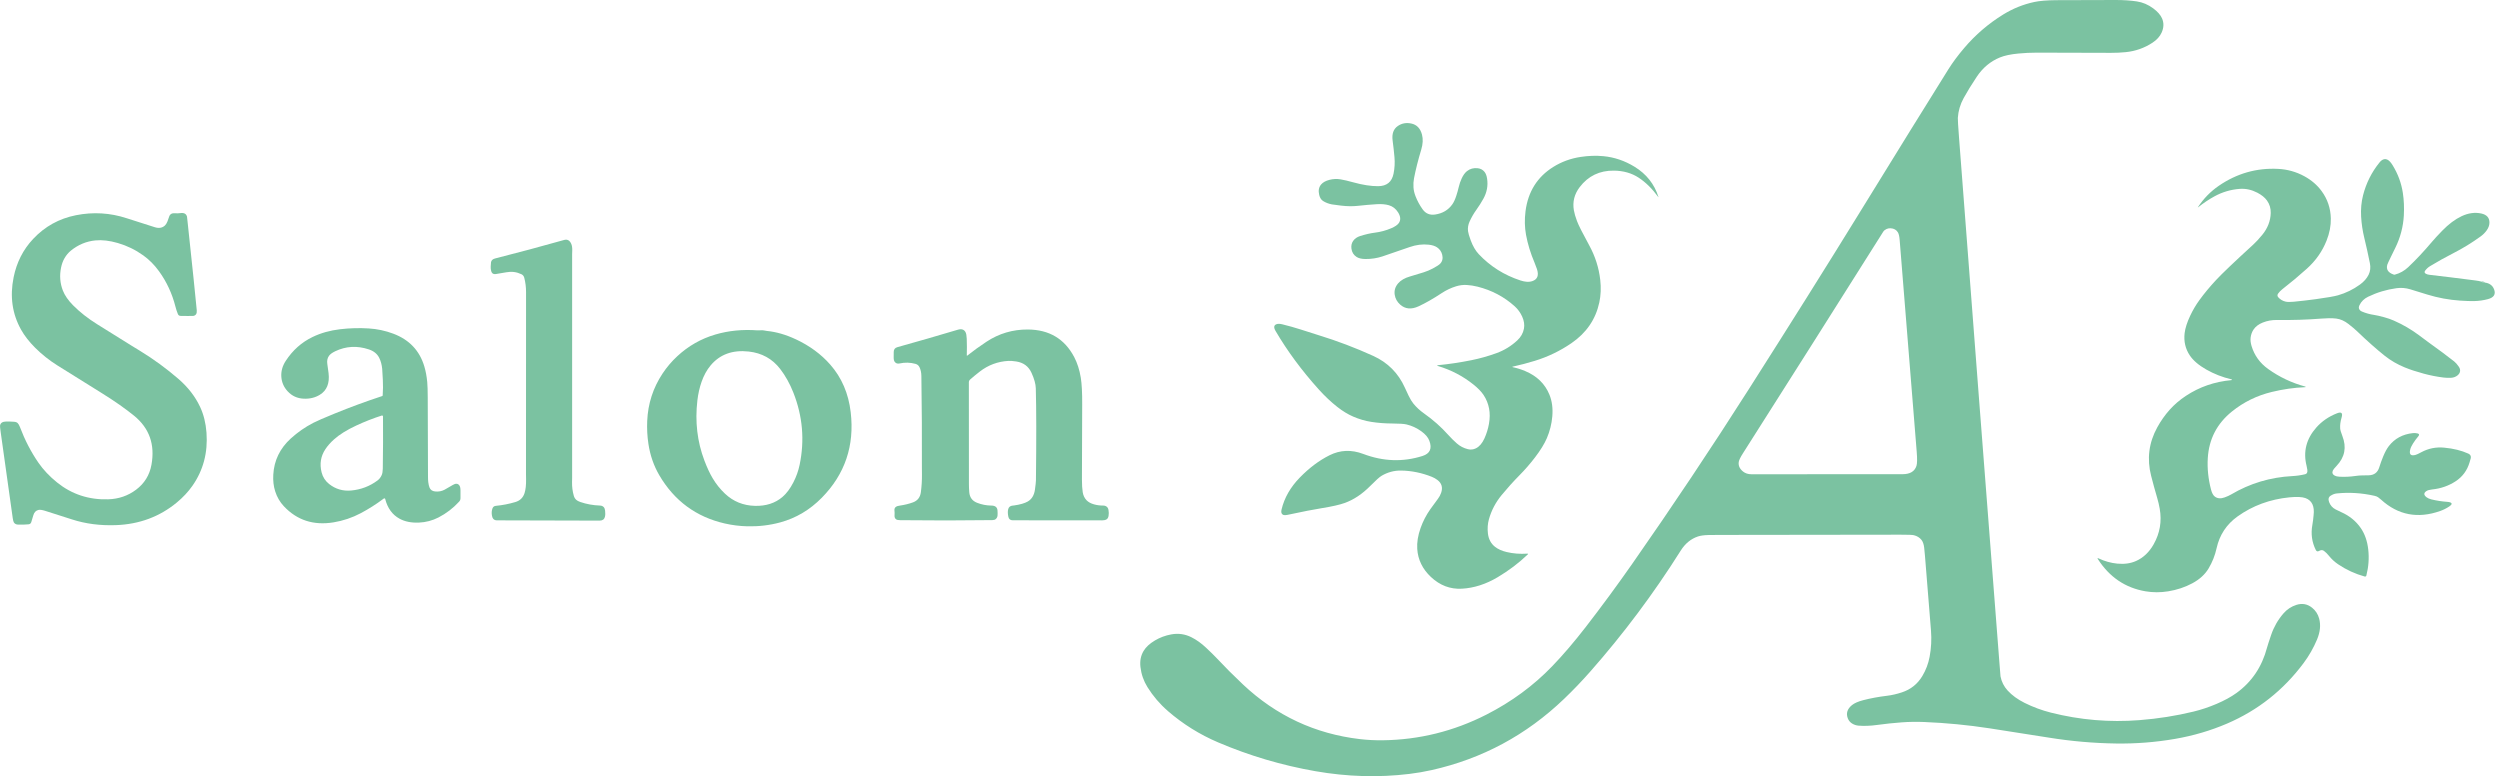
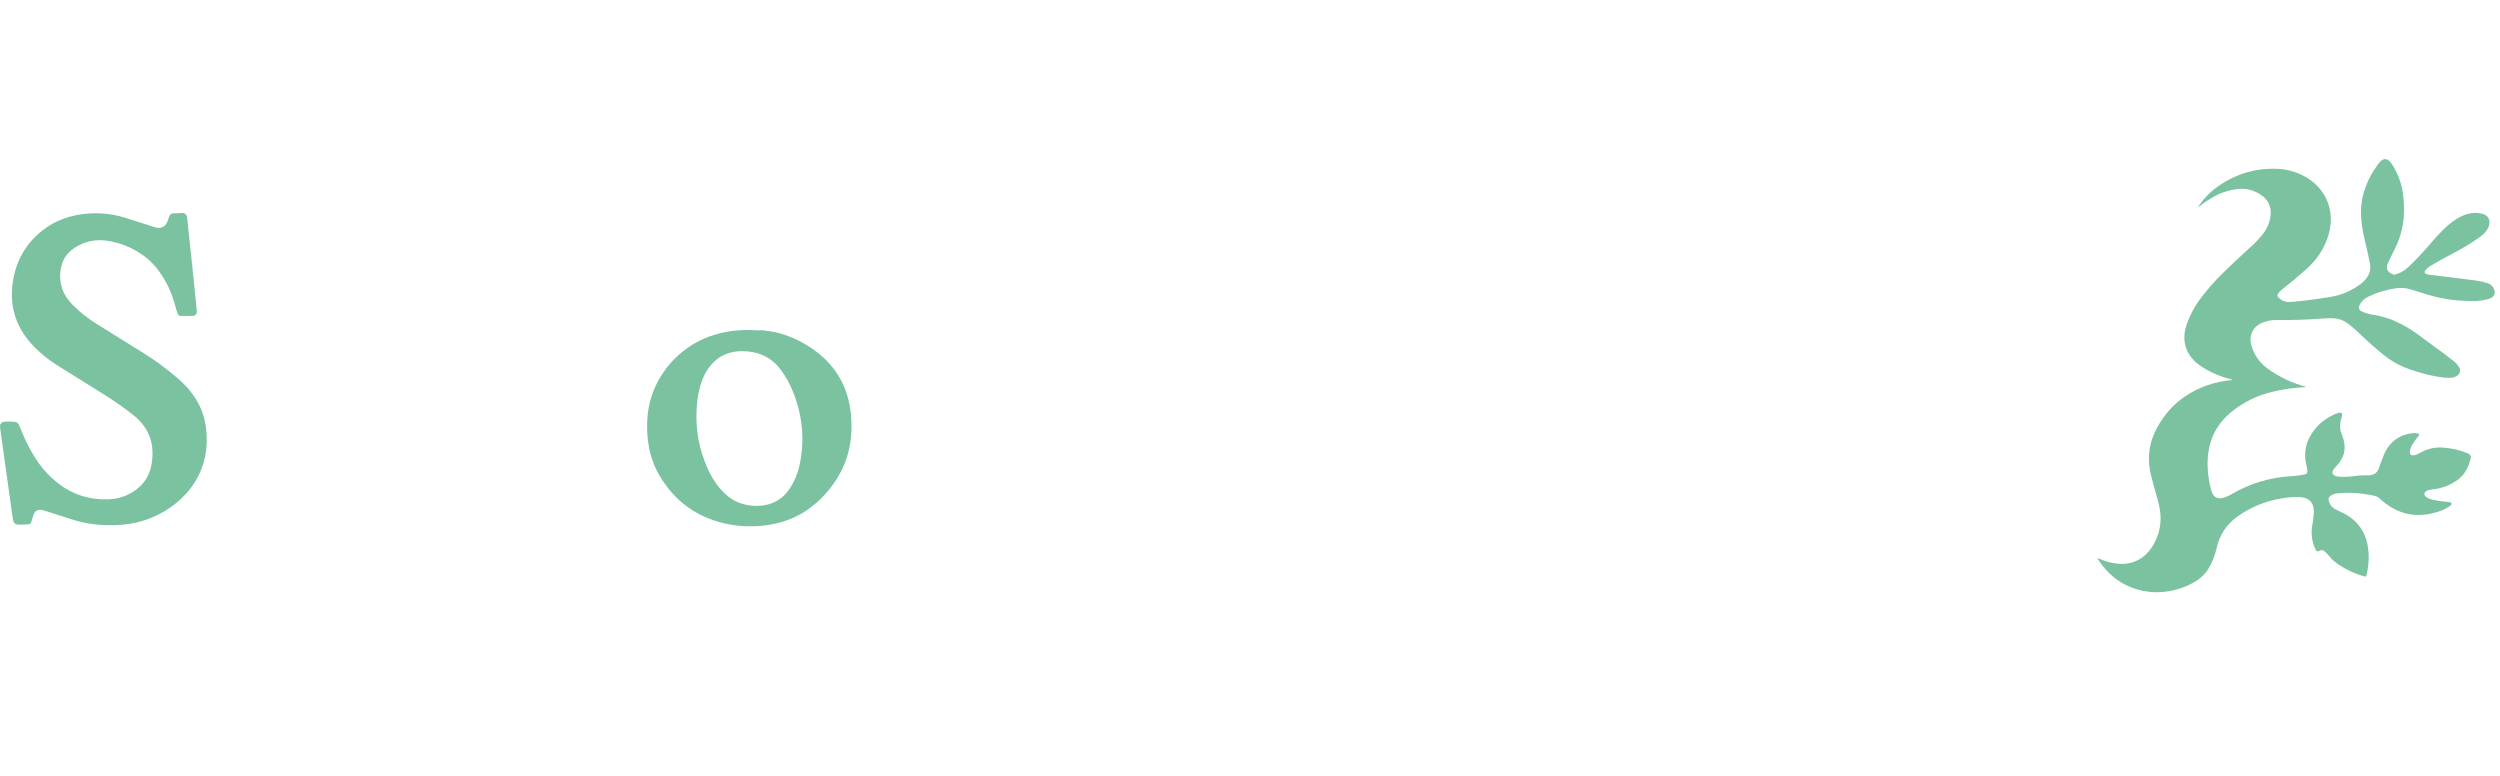
<svg xmlns="http://www.w3.org/2000/svg" fill="none" height="95" viewBox="0 0 306 95" width="306">
  <g fill="#7bc2a1">
-     <path d="m142.942 87.021c-.978-.847-1.808-1.818-2.491-2.914-.472-.758-.759-1.581-.86-2.47-.085-.735.042-1.387.381-1.955.284-.477.746-.905 1.386-1.286.61-.362 1.274-.611 1.994-.744.869-.162 1.697-.045 2.483.35.613.307 1.208.733 1.785 1.277.583.55.988.946 1.215 1.189 1.069 1.139 2.172 2.244 3.309 3.314 4.058 3.817 8.831 6.045 14.316 6.686.91.106 1.838.153 2.782.142 4.462-.056 8.695-1.103 12.698-3.143 3.071-1.564 5.756-3.538 8.053-5.923 1.325-1.375 2.696-2.979 4.112-4.811 1.957-2.53 3.851-5.106 5.684-7.727 4.917-7.033 9.681-14.169 14.29-21.408 5.077-7.974 9.512-15.038 13.303-21.193 4.911-7.974 8.612-13.95 11.102-17.928.517-.825 1.16-1.691 1.93-2.597 1.378-1.623 2.973-2.993 4.786-4.109 1.19-.732 2.457-1.241 3.801-1.528.65-.138 1.54-.212 2.67-.222 1.878-.017 4.312-.024 7.303-.021.95.001 1.81.059 2.58.174.712.107 1.378.39 1.999.849.53.392.889.799 1.077 1.221.245.554.228 1.139-.052 1.755-.215.472-.585.881-1.111 1.226-.993.652-2.084 1.038-3.273 1.157-.602.06-1.207.089-1.813.086-3.021-.015-6.042-.023-9.064-.025-.764 0-1.525.037-2.282.11-.93.089-1.671.246-2.224.47-1.163.469-2.116 1.261-2.858 2.376-.636.955-1.169 1.821-1.596 2.598-.427.776-.666 1.589-.717 2.439-.011.19.039 1.018.151 2.485 1.624 21.329 3.264 42.656 4.921 63.982.096 1.238.147 1.866.15 1.884.129.66.42 1.238.873 1.734.534.584 1.226 1.087 2.076 1.511 1.03.513 2.104.911 3.22 1.193 3.559.901 7.171 1.208 10.838.92 2.283-.179 4.487-.528 6.614-1.045.951-.232 1.89-.546 2.816-.941.968-.413 1.782-.857 2.442-1.334 1.876-1.354 3.124-3.206 3.744-5.557.062-.236.232-.76.509-1.572.332-.972.833-1.844 1.505-2.617.431-.497.959-.845 1.585-1.044.707-.224 1.346-.107 1.915.35.432.347.72.791.866 1.33.211.788.125 1.641-.258 2.558-.431 1.03-.98 1.992-1.647 2.888-2.468 3.314-5.59 5.782-9.364 7.404-2.013.864-4.137 1.489-6.374 1.875-2.386.412-4.791.6-7.213.565-2.749-.04-5.48-.278-8.194-.715-2.438-.392-4.879-.775-7.321-1.148-2.636-.403-5.286-.659-7.948-.768-.964-.039-1.892-.025-2.785.042-1.015.075-2.027.182-3.037.321-.798.11-1.541.137-2.229.082-.295-.023-.566-.113-.813-.27-.241-.153-.413-.366-.515-.637-.228-.61-.055-1.146.517-1.61.295-.239.753-.439 1.373-.601.901-.234 1.876-.414 2.924-.541.57-.069 1.171-.206 1.803-.413 1.087-.355 1.924-1.022 2.51-2.001.438-.731.735-1.517.891-2.358.198-1.061.254-2.13.168-3.207-.24-3.044-.486-6.087-.736-9.129-.034-.414-.067-.756-.099-1.024-.049-.419-.161-.736-.334-.952-.228-.282-.537-.471-.926-.567-.183-.045-.729-.066-1.639-.064-7.401.02-14.804.029-22.206.029-.506 0-.94.004-1.303.013-.538.012-.965.071-1.282.176-.859.286-1.564.865-2.113 1.737-3.296 5.235-6.99 10.173-11.08 14.814-1.017 1.154-2.081 2.263-3.191 3.327-4.611 4.421-10.011 7.326-16.2 8.715-.904.203-1.819.36-2.746.472-3.762.457-7.59.346-11.483-.333-4.112-.717-8.086-1.894-11.922-3.53-2.253-.96-4.303-2.24-6.151-3.84zm70.41-29.302c.276.22.621.33 1.035.33 9.292.006 15.46.004 18.503-.008.907-.004 1.469-.344 1.686-1.022.09-.281.1-.851.03-1.71-.7-8.649-1.396-17.299-2.089-25.95-.034-.432-.105-.737-.212-.914-.189-.314-.486-.482-.891-.505-.181-.01-.349.021-.504.092-.184.085-.32.198-.409.339-5.703 9.051-11.426 18.09-17.167 27.116-.307.482-.477.833-.51 1.051-.07.45.106.843.528 1.181z" />
-     <path d="m185.199 44.951c.492.103.986.259 1.482.467 1.439.602 2.429 1.566 2.97 2.892.32.784.437 1.673.35 2.665-.081.925-.304 1.813-.669 2.663-.3.696-.786 1.484-1.459 2.364-.582.76-1.21 1.482-1.884 2.166-.764.774-1.491 1.581-2.182 2.42-.739.897-1.26 1.886-1.562 2.967-.153.55-.195 1.13-.124 1.741.082.696.37 1.24.865 1.631.367.29.843.504 1.428.642.8.191 1.639.256 2.517.197.12-.008.137.029.05.113-1.091 1.044-2.315 1.969-3.672 2.775-1.438.854-2.897 1.322-4.376 1.403-1.425.079-2.688-.4-3.79-1.437-1.032-.971-1.589-2.117-1.673-3.437-.05-.783.085-1.631.406-2.543.289-.822.69-1.596 1.202-2.322.302-.428.612-.852.929-1.27.167-.222.296-.464.387-.725.226-.649.074-1.175-.457-1.578-.207-.156-.43-.282-.671-.379-1.242-.496-2.506-.753-3.793-.769-.832-.011-1.619.201-2.362.636-.256.15-.715.561-1.379 1.235-.991 1.004-2.045 1.705-3.161 2.102-.617.219-1.526.425-2.728.619-1.018.163-2.432.438-4.242.827-.223.047-.387.053-.492.018-.147-.049-.237-.151-.272-.307-.019-.092-.01-.218.028-.378.342-1.421 1.084-2.717 2.224-3.889 1.15-1.183 2.364-2.095 3.643-2.736 1.307-.655 2.684-.709 4.131-.162 2.444.924 4.861 1.007 7.251.249.917-.291 1.196-.912.837-1.865-.155-.411-.481-.795-.978-1.154-.561-.407-1.17-.688-1.826-.843-.306-.071-.881-.109-1.725-.113-.901-.004-1.759-.07-2.574-.198-.755-.118-1.492-.333-2.21-.644-.652-.281-1.302-.676-1.95-1.185-.78-.612-1.54-1.33-2.281-2.152-2.078-2.309-3.835-4.687-5.272-7.135-.269-.457-.219-.742.149-.854.165-.05.39-.041.673.028.751.183 1.495.392 2.23.627 1.175.377 1.911.611 2.207.703 2.283.701 4.513 1.546 6.689 2.537 1.784.812 3.076 2.112 3.877 3.9.15.333.304.663.463.992.19.389.379.701.567.934.366.453.813.866 1.342 1.239 1.084.763 2.067 1.638 2.95 2.624.325.362.67.704 1.035 1.024.392.344.842.578 1.35.704.339.084.664.05.975-.102.426-.208.776-.612 1.05-1.213.263-.58.448-1.179.556-1.796.117-.674.122-1.293.015-1.858-.114-.607-.342-1.166-.684-1.678-.273-.406-.686-.831-1.241-1.275-1.278-1.021-2.711-1.771-4.301-2.249-.184-.056-.18-.093.011-.113 1.331-.13 2.677-.332 4.039-.606 1.045-.21 2.07-.498 3.073-.863.961-.349 1.814-.872 2.559-1.567.436-.406.705-.88.809-1.423.09-.472.019-.965-.212-1.48-.222-.492-.524-.911-.907-1.257-1.298-1.173-2.818-1.977-4.558-2.413-.45-.112-.89-.181-1.321-.206-.44-.025-.878.029-1.312.163-.616.191-1.198.467-1.746.827-1.057.696-2.003 1.236-2.837 1.621-.89.41-1.643.339-2.258-.213-.369-.331-.59-.727-.662-1.187-.083-.521.056-.992.418-1.413.323-.375.805-.655 1.447-.84.565-.163 1.127-.333 1.686-.511.392-.124.766-.283 1.124-.475.445-.238.736-.426.873-.564.284-.288.372-.655.265-1.101-.094-.388-.306-.694-.637-.916-.252-.168-.587-.275-1.006-.322-.761-.086-1.541.011-2.339.288-1.873.649-2.988 1.033-3.347 1.15-.664.216-1.357.322-2.079.315-.458-.005-.817-.09-1.075-.255-.36-.23-.57-.567-.629-1.013-.049-.365.021-.682.21-.951.198-.28.486-.478.862-.597.654-.204 1.247-.34 1.779-.406.702-.087 1.374-.268 2.015-.542.468-.2.78-.413.936-.64.252-.369.221-.804-.093-1.304-.28-.445-.652-.735-1.116-.871-.423-.124-.923-.167-1.499-.131-.768.049-1.535.116-2.301.201-.624.07-1.304.062-2.04-.024-.611-.072-.994-.122-1.149-.152-.414-.081-.778-.223-1.09-.425-.224-.146-.378-.392-.46-.739-.124-.52-.045-.946.238-1.278.219-.258.563-.447 1.032-.566.443-.112.891-.132 1.343-.057.404.067.925.189 1.563.366 1.141.318 2.154.474 3.038.47 1.053-.006 1.682-.517 1.887-1.532.135-.669.172-1.344.112-2.024-.06-.676-.135-1.351-.225-2.024-.111-.83.105-1.429.649-1.796.481-.325 1.026-.423 1.635-.294.673.143 1.11.597 1.311 1.363.142.541.112 1.146-.089 1.816-.382 1.266-.678 2.438-.887 3.515-.07.36-.092.732-.067 1.118.022.352.105.713.248 1.081.222.576.515 1.116.879 1.621.37.511.876.72 1.518.626.912-.133 1.615-.549 2.11-1.249.177-.25.336-.591.478-1.023.119-.36.221-.724.307-1.094.085-.365.204-.716.36-1.052.185-.398.399-.694.641-.888.377-.301.822-.421 1.335-.36.344.041.618.191.824.45.154.195.258.469.311.822.13.86-.023 1.683-.459 2.467-.258.465-.543.913-.853 1.346-.324.451-.6.928-.829 1.433-.178.391-.242.786-.192 1.186.029.233.137.605.325 1.115.261.709.59 1.274.986 1.695 1.409 1.495 3.112 2.569 5.107 3.222.249.082.489.134.723.156.262.024.503-.001.723-.074.636-.212.826-.705.571-1.48-.089-.267-.188-.529-.297-.787-.486-1.141-.833-2.276-1.041-3.406-.168-.921-.188-1.881-.061-2.881.307-2.396 1.443-4.206 3.408-5.43 1.011-.629 2.126-1.036 3.345-1.22.958-.145 1.884-.175 2.779-.091 1.337.126 2.608.557 3.811 1.293 1.453.887 2.428 2.119 2.926 3.696.014.045.007.047-.021.008-.735-1.009-1.535-1.797-2.398-2.364-.855-.56-1.863-.848-3.025-.863-1.754-.022-3.153.652-4.197 2.022-.65.853-.887 1.796-.71 2.831.064.372.192.813.384 1.324.189.504.687 1.492 1.494 2.964.731 1.335 1.181 2.744 1.35 4.226.111.976.073 1.898-.114 2.768-.444 2.067-1.583 3.73-3.416 4.987-1.382.946-2.874 1.665-4.477 2.158-.878.27-1.767.504-2.666.703-.123.027-.123.054.002.081z" />
    <path d="m303.735 34.466c.132.111.283.153.453.128.255.033.48.12.675.262.184.134.321.32.411.557.23.603-.019 1.003-.746 1.199-.542.146-1.113.226-1.711.241-.404.009-.977-.011-1.717-.06-1.355-.091-2.684-.337-3.987-.737-.694-.213-1.387-.426-2.081-.641-.556-.171-1.121-.218-1.695-.141-1.221.165-2.384.516-3.489 1.051-.475.23-.824.572-1.047 1.027-.08.164-.098.308-.055.433.054.153.169.267.343.342.48.204.978.344 1.495.418.285.041.697.135 1.237.282.434.117.832.256 1.195.417 1.098.484 2.128 1.085 3.09 1.802.706.526 1.061.791 1.067.796 1.325.95 2.4 1.75 3.224 2.401.175.138.364.355.567.649.132.191.179.385.141.584-.032.174-.132.329-.298.466-.223.183-.491.283-.802.3-.313.017-.626.006-.937-.033-.814-.102-1.615-.26-2.403-.474-.904-.244-1.678-.498-2.32-.762-.906-.371-1.724-.846-2.454-1.426-.976-.775-2.115-1.785-3.417-3.031-.226-.217-.567-.505-1.022-.861-.478-.374-.976-.596-1.496-.663-.222-.029-.524-.043-.906-.042-.233 0-.535.015-.907.045-1.752.139-3.576.196-5.473.171-.592-.007-1.159.096-1.701.311-.523.208-.905.501-1.148.878-.189.294-.305.621-.347.981-.034.302.004.638.114 1.008.347 1.158 1.025 2.098 2.035 2.821 1.38.988 2.892 1.704 4.535 2.149.035.009.053.023.053.04 0 .009-.007.018-.018.025-.012.007-.027.011-.044.012-1.346.055-2.706.249-4.08.583-1.816.44-3.439 1.235-4.868 2.385-1.836 1.476-2.825 3.378-2.967 5.707-.077 1.268.056 2.558.399 3.87.107.411.26.693.461.846.32.243.722.277 1.205.1.313-.113.576-.233.789-.358 2.309-1.364 4.809-2.114 7.499-2.251.53-.027 1.053-.103 1.568-.227.216-.052.304-.233.263-.542-.021-.161-.051-.319-.09-.475-.441-1.743-.04-3.314 1.202-4.714.674-.758 1.515-1.334 2.522-1.728.54-.212.726-.038.558.523-.143.476-.2.922-.172 1.339.014.183.104.492.272.927.532 1.371.296 2.586-.709 3.645-.261.273-.413.462-.458.566-.12.277-.041.489.237.635.138.073.332.116.583.128.652.033 1.3.002 1.945-.092.3-.044.569-.067.809-.068.272-.003.543-.007.813-.014.663-.017 1.092-.339 1.289-.967.142-.457.305-.907.488-1.349.219-.531.447-.949.683-1.254.715-.925 1.696-1.457 2.945-1.594.184-.021.371-.008.562.036.223.052.261.166.114.342-.237.281-.456.579-.657.893-.179.28-.296.536-.35.771-.134.584.096.789.691.615.122-.035.354-.145.696-.329.855-.459 1.78-.642 2.776-.549 1.127.105 2.113.347 2.956.728.242.11.344.288.307.537-.004.025-.055.203-.152.534-.295.997-.869 1.773-1.724 2.328-.85.552-1.806.882-2.867.991-.312.032-.543.098-.694.198-.346.232-.337.485.025.76.148.112.346.199.595.259.634.153 1.278.253 1.932.298.159.011.277.032.354.063.269.104.239.267-.089.488-.353.239-.73.429-1.131.57-2.736.965-5.144.504-7.223-1.38-.141-.127-.267-.229-.378-.305-.11-.076-.257-.135-.442-.176-1.564-.351-3.109-.447-4.637-.286-.238.025-.482.118-.732.279-.253.163-.314.421-.182.775.148.401.414.702.796.9.227.118.457.229.69.333 1.011.45 1.809 1.1 2.393 1.951.489.714.792 1.58.909 2.598.123 1.069.046 2.141-.23 3.215-.005.021-.015.04-.027.057-.013.017-.029.032-.048.042-.018.011-.039.018-.06.021s-.043.001-.063-.004c-1.167-.322-2.25-.82-3.251-1.495-.44-.297-.826-.654-1.156-1.07-.169-.215-.362-.405-.58-.57-.172-.132-.372-.131-.602.003-.177.103-.31.063-.402-.12-.479-.959-.618-1.986-.417-3.082.042-.23.071-.422.086-.577.017-.195.038-.39.061-.584.135-1.108-.194-1.81-.987-2.103-.409-.151-1.069-.183-1.98-.093-2.373.235-4.483 1.012-6.331 2.33-1.356.967-2.215 2.268-2.576 3.902-.193.878-.52 1.703-.98 2.474-.434.727-1.096 1.331-1.987 1.812-.892.481-1.879.81-2.963.985-.943.152-1.867.151-2.772-.004-2.471-.424-4.412-1.736-5.823-3.937-.08-.124-.054-.154.079-.092.747.351 1.512.565 2.294.641.863.084 1.629-.024 2.299-.323.894-.399 1.614-1.086 2.162-2.061.757-1.347 1.002-2.791.733-4.33-.077-.445-.179-.884-.307-1.317-.264-.899-.512-1.803-.744-2.709-.534-2.083-.282-4.065.754-5.946.433-.787.938-1.502 1.514-2.146.568-.636 1.227-1.201 1.976-1.696 1.663-1.1 3.519-1.743 5.566-1.929.02-.002.039-.007.054-.015.014-.008.024-.018.026-.03.007-.025-.015-.044-.067-.056-1.096-.256-2.123-.657-3.083-1.204-.925-.527-1.595-1.102-2.012-1.727-.538-.809-.748-1.717-.629-2.722.073-.609.298-1.315.675-2.118.323-.689.703-1.332 1.139-1.932.59-.811 1.269-1.63 2.039-2.457.741-.795 2.246-2.229 4.515-4.302.346-.317.721-.721 1.126-1.211.67-.814 1.018-1.708 1.044-2.683.015-.575-.138-1.084-.457-1.528-.263-.366-.657-.685-1.181-.958-.704-.365-1.422-.521-2.153-.468-1.091.081-2.115.382-3.074.903-.687.373-1.357.821-2.009 1.342-.056.045-.064.038-.025-.022.684-1.038 1.529-1.903 2.535-2.595 2.209-1.519 4.632-2.211 7.27-2.075 1.154.059 2.229.362 3.226.909.857.47 1.555 1.071 2.093 1.804.727.99 1.104 2.109 1.131 3.357.019.884-.155 1.79-.523 2.716-.523 1.314-1.327 2.459-2.414 3.434-.971.873-1.971 1.71-3.002 2.511-.195.151-.366.329-.512.531-.116.163-.107.317.027.464.244.269.545.444.902.525.214.049.549.051 1.005.007.885-.086 1.768-.188 2.65-.308 1.368-.187 2.283-.346 2.744-.477.963-.275 1.86-.713 2.691-1.314.48-.347.833-.75 1.06-1.207.207-.42.258-.894.153-1.422-.208-1.036-.437-2.068-.686-3.095-.208-.858-.337-1.723-.386-2.596-.051-.911.027-1.776.234-2.594.378-1.491 1.048-2.832 2.009-4.021.332-.412.674-.52 1.025-.326.188.103.389.329.601.677.642 1.045 1.054 2.164 1.237 3.356.136.887.176 1.815.122 2.782-.078 1.375-.426 2.694-1.046 3.957-.168.341-.336.682-.502 1.024-.296.606-.455.952-.479 1.038-.155.577.111.979.797 1.207.043.015.09.016.134.004.615-.164 1.156-.466 1.624-.906.947-.893 1.915-1.924 2.902-3.093.316-.374.745-.84 1.287-1.395.78-.8 1.565-1.386 2.355-1.759.828-.389 1.629-.499 2.406-.33.68.148 1.014.526 1.001 1.135-.008.32-.122.632-.343.938-.201.279-.444.522-.73.73-1.062.772-2.179 1.457-3.35 2.056-.967.493-1.915 1.022-2.844 1.585-.228.139-.427.319-.596.541-.125.164-.096.295.086.393.123.065.265.107.427.125 1.558.178 3.439.41 5.643.694.299.038.543.086.732.145z" />
    <path d="m17.523 31.252c-.945-.677-1.978-1.179-3.097-1.505-1.011-.295-1.929-.402-2.751-.321-1.105.109-2.103.524-2.992 1.245-.314.255-.578.569-.792.942-.188.327-.326.706-.416 1.136-.202.978-.129 1.914.218 2.81.231.596.647 1.197 1.247 1.805.831.84 1.821 1.617 2.969 2.332 1.403.873 2.805 1.748 4.207 2.623.004.002.35.214 1.039.635 1.657 1.015 3.22 2.158 4.691 3.43 1.172 1.014 2.058 2.161 2.656 3.442.429.919.687 1.964.773 3.136.178 2.441-.396 4.608-1.722 6.5-.512.73-1.144 1.407-1.895 2.031-2.112 1.752-4.603 2.679-7.473 2.783-1.924.07-3.712-.162-5.362-.696-1.592-.515-2.696-.868-3.315-1.059-.352-.109-.617-.144-.793-.106-.31.066-.519.279-.629.638-.086.282-.172.566-.257.85-.05.165-.161.256-.332.273-.405.038-.826.051-1.263.038-.247-.006-.426-.095-.535-.266-.055-.086-.101-.262-.139-.527-.496-3.507-.988-7.016-1.475-10.525-.062-.446-.089-.705-.081-.776.041-.346.294-.521.759-.527.322-.003.643.008.964.032.204.015.351.071.443.17.1.108.186.256.258.443.616 1.63 1.377 3.099 2.283 4.408.594.859 1.35 1.658 2.267 2.399 1.801 1.453 3.889 2.143 6.265 2.07 1.288-.04 2.428-.432 3.419-1.178 1.022-.769 1.649-1.787 1.878-3.052.45-2.48-.261-4.482-2.134-6.006-1.067-.868-2.373-1.782-3.917-2.743-1.825-1.135-3.648-2.272-5.469-3.412-.997-.624-1.906-1.348-2.729-2.171-.724-.724-1.293-1.455-1.707-2.192-1.086-1.934-1.391-4.075-.916-6.424.369-1.823 1.164-3.386 2.386-4.689 1.433-1.528 3.183-2.497 5.249-2.906 2.106-.417 4.177-.293 6.214.373 1.143.373 2.287.739 3.434 1.097.504.157.915.088 1.233-.208.119-.111.224-.279.315-.504.075-.187.142-.376.201-.569.099-.322.344-.464.736-.428.212.019.423.013.634-.018.443-.067.716.073.819.421.003.012.032.274.086.785.601 5.62.97 9.182 1.109 10.687.037.402-.104.633-.424.691-.025.005-.255.007-.689.007-.289.001-.578-.002-.867-.01-.16-.004-.27-.08-.331-.229-.121-.296-.221-.601-.3-.914-.401-1.579-1.066-3.014-1.997-4.305-.565-.785-1.216-1.441-1.952-1.968z" />
-     <path d="m63.815 33.563c-.582-.278-1.192-.357-1.829-.237-.435.081-.872.154-1.311.22-.288.043-.472-.076-.551-.357-.051-.178-.072-.361-.063-.548.013-.298.026-.48.039-.545.047-.233.21-.385.488-.456 2.832-.719 5.653-1.475 8.464-2.268.387-.109.674.045.863.461.096.212.138.494.127.846-.009.286-.014.437-.014.452v27.369c0 .005-.003.169-.01.491-.012.596.061 1.164.219 1.706.057.195.158.359.304.491.105.096.269.182.491.258.758.26 1.562.406 2.412.436.189.006.34.071.455.195.086.093.141.235.165.428.038.305.029.562-.026.771-.08.301-.301.451-.662.449-4.183-.021-8.367-.032-12.55-.034-.181 0-.326-.055-.435-.164-.082-.084-.14-.215-.173-.393-.062-.327-.043-.628.059-.902.07-.191.205-.295.407-.315.816-.077 1.616-.232 2.398-.466.571-.17.946-.537 1.125-1.102.133-.419.194-.975.184-1.667-.006-.417-.01-.63-.01-.64 0-7.43.002-14.861.007-22.293.001-.591-.071-1.172-.216-1.742-.053-.207-.172-.355-.357-.445z" />
    <path d="m303.735 34.466c.172-.027.323.016.453.128-.17.025-.321-.018-.453-.128z" />
-     <path d="m46.842 48.389c.044-.63.05-1.26.018-1.89-.039-.781-.066-1.236-.08-1.363-.052-.503-.172-.946-.361-1.33-.243-.491-.666-.837-1.269-1.038-1.432-.476-2.8-.402-4.107.22-.377.18-.634.368-.774.565-.198.277-.266.613-.204 1.009.058.369.108.739.152 1.111.147 1.238-.21 2.12-1.069 2.648-.572.352-1.23.511-1.974.478-.786-.035-1.44-.334-1.959-.895-.468-.505-.727-1.092-.778-1.76-.052-.687.128-1.345.54-1.976.849-1.302 1.944-2.276 3.285-2.921 1.012-.488 2.133-.804 3.365-.948 1.168-.138 2.338-.17 3.511-.098 1.032.064 2.031.277 2.997.64 1.955.734 3.222 2.068 3.801 4.003.171.57.29 1.21.358 1.921.039.412.059 1.06.061 1.944.007 3.228.018 6.456.032 9.684.001.258.013.47.035.635.033.252.08.46.141.624.11.299.342.467.696.503.427.043.814-.029 1.16-.216.239-.128.576-.323 1.012-.584.338-.202.599-.188.781.042.1.127.151.334.151.619v.963c0 .161-.054.301-.163.419-.735.803-1.579 1.449-2.53 1.939-.747.384-1.547.593-2.4.629-.923.038-1.71-.12-2.362-.475-.884-.483-1.47-1.287-1.758-2.413-.004-.017-.013-.033-.025-.046-.012-.013-.027-.023-.044-.029s-.035-.008-.052-.005c-.018.003-.034.01-.049.02-.921.689-1.863 1.288-2.826 1.798-1.051.556-2.164.929-3.338 1.121-2.44.397-4.465-.262-6.074-1.976-.483-.515-.836-1.121-1.058-1.82-.199-.623-.277-1.304-.234-2.045.099-1.738.814-3.213 2.146-4.428.831-.756 1.75-1.395 2.757-1.915.419-.217 1.271-.589 2.556-1.114 1.929-.789 3.884-1.508 5.864-2.159.02-.006.037-.018.05-.034.013-.016.02-.036.021-.056zm-6.558 10.853c.785.622 1.682.887 2.693.796 1.196-.107 2.274-.517 3.234-1.231.217-.163.387-.381.508-.654.085-.192.13-.455.135-.789.034-2.089.043-4.221.026-6.397-0-.018-.005-.035-.013-.05-.008-.016-.02-.029-.034-.039s-.031-.017-.048-.02c-.017-.003-.035-.002-.052.004-1.046.333-2.09.742-3.133 1.228-1.152.537-2.06 1.104-2.723 1.7-.428.384-.776.779-1.046 1.185-.572.86-.727 1.807-.466 2.842.147.581.453 1.056.919 1.426z" />
-     <path d="m112.535 44.926c-.101-.198-.258-.327-.471-.387-.647-.179-1.299-.197-1.954-.052-.257.056-.455-.009-.594-.195-.087-.115-.131-.292-.13-.531.001-.231.003-.463.006-.694.004-.3.153-.491.449-.574 2.473-.689 4.938-1.4 7.397-2.135.445-.132.757-.036.937.288.089.16.14.435.154.825.024.662.026 1.338.007 2.026-.002.053.018.063.06.029.749-.592 1.53-1.156 2.344-1.693 1.532-1.011 3.22-1.511 5.066-1.501 2.606.016 4.498 1.139 5.674 3.37.385.733.655 1.578.81 2.535.122.761.179 1.841.17 3.24-.021 3.066-.031 6.133-.031 9.199 0 .649.032 1.173.095 1.569.062.396.22.726.474.99.216.223.521.39.915.5.354.099.719.147 1.096.145.185-.002.34.048.464.15.106.086.176.218.208.399.045.241.047.482.006.723-.036.206-.12.347-.253.424-.136.078-.313.117-.53.117-3.648 0-7.297-.003-10.946-.01-.292-.001-.469-.139-.531-.414-.081-.363-.09-.675-.027-.935.066-.269.248-.419.545-.449.105-.009.159-.014.164-.015.754-.109 1.316-.27 1.688-.485.493-.286.786-.771.88-1.455.079-.576.12-.957.122-1.141.058-5.043.052-8.798-.017-11.263-.015-.528-.19-1.16-.526-1.895-.361-.791-.984-1.254-1.871-1.388-.391-.059-.707-.083-.948-.07-1.308.072-2.478.508-3.51 1.306-.419.324-.814.65-1.187.977-.047.042-.085.094-.111.151-.026.058-.04.12-.04.183 0 4.207.003 8.367.007 12.478.001.326.015.652.042.977.052.632.367 1.062.946 1.292.564.223 1.151.338 1.759.344.469.005.719.202.749.59.02.254.022.464.006.631-.017.174-.089.317-.216.429-.094.085-.234.128-.42.13-3.759.05-7.518.053-11.277.008-.23-.003-.391-.033-.482-.092-.16-.102-.231-.273-.212-.513.015-.195.011-.39-.011-.585-.025-.204.047-.36.214-.468.084-.053.233-.095.448-.126.58-.084 1.116-.215 1.606-.396.563-.207.884-.622.965-1.245.095-.716.139-1.435.133-2.158-.005-.508-.007-.766-.007-.775.014-3.762-.007-7.524-.063-11.285-.006-.428-.087-.796-.241-1.103z" />
    <path d="m97.403 41.525c1.692.793 3.099 1.826 4.218 3.101 1.403 1.595 2.238 3.538 2.505 5.827.48 4.095-.7 7.586-3.54 10.473-1.458 1.482-3.149 2.486-5.074 3.012-1.3.355-2.649.515-4.048.481-.936-.024-1.857-.14-2.761-.347-3.497-.804-6.163-2.768-7.998-5.891-.681-1.161-1.129-2.45-1.341-3.866-.138-.92-.186-1.847-.146-2.78.09-2.119.715-4.055 1.875-5.808.511-.773 1.111-1.48 1.8-2.121 1.355-1.26 2.913-2.148 4.671-2.663 1.613-.473 3.333-.642 5.159-.507.055.004.218 0 .488-.011.111-.005.22.004.329.025.161.032.268.05.321.056 1.153.114 2.333.455 3.542 1.022zm-8.662 18.902c1.012.956 2.235 1.453 3.669 1.49 1.344.034 2.462-.326 3.354-1.081.501-.426.951-1.026 1.348-1.799.353-.686.608-1.401.763-2.145.626-3.009.37-5.953-.766-8.834-.433-1.099-.974-2.069-1.623-2.909-.957-1.238-2.239-1.946-3.846-2.123-1.98-.217-3.537.353-4.67 1.712-.46.552-.828 1.223-1.103 2.013-.243.696-.413 1.451-.508 2.266-.302 2.588-.017 5.036.856 7.344.325.861.663 1.587 1.014 2.176.418.704.922 1.335 1.512 1.891z" />
  </g>
</svg>